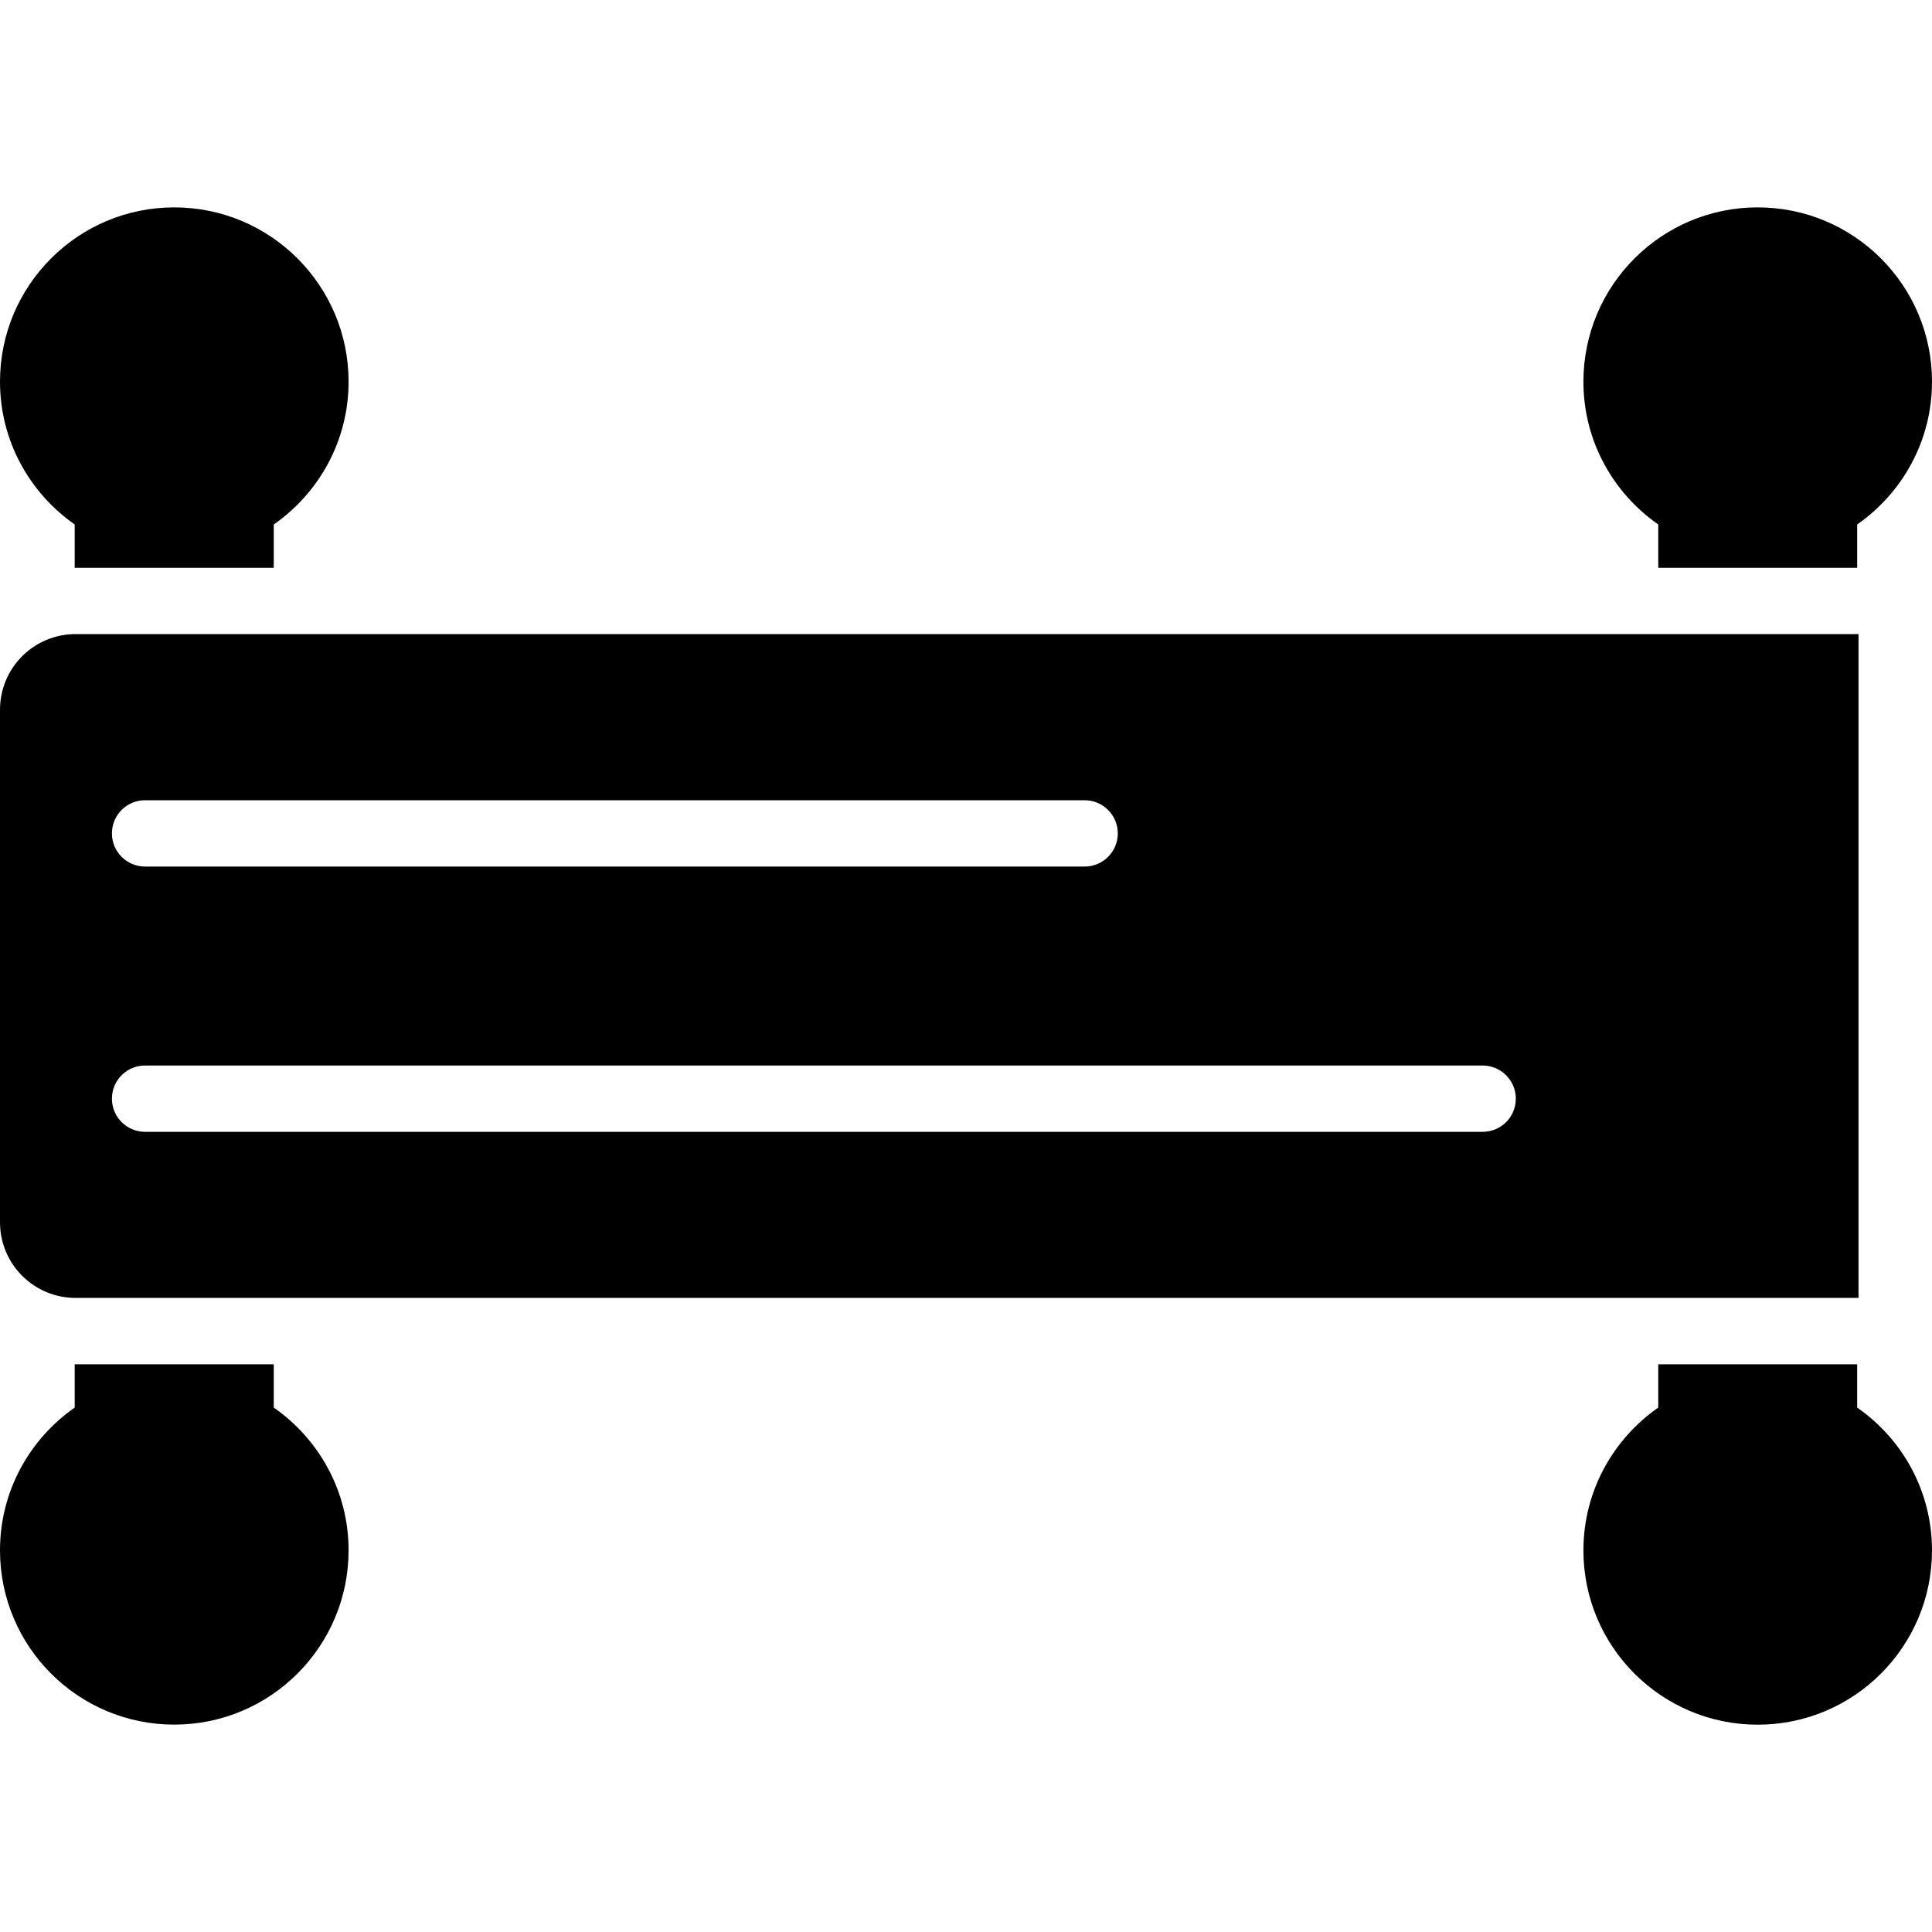
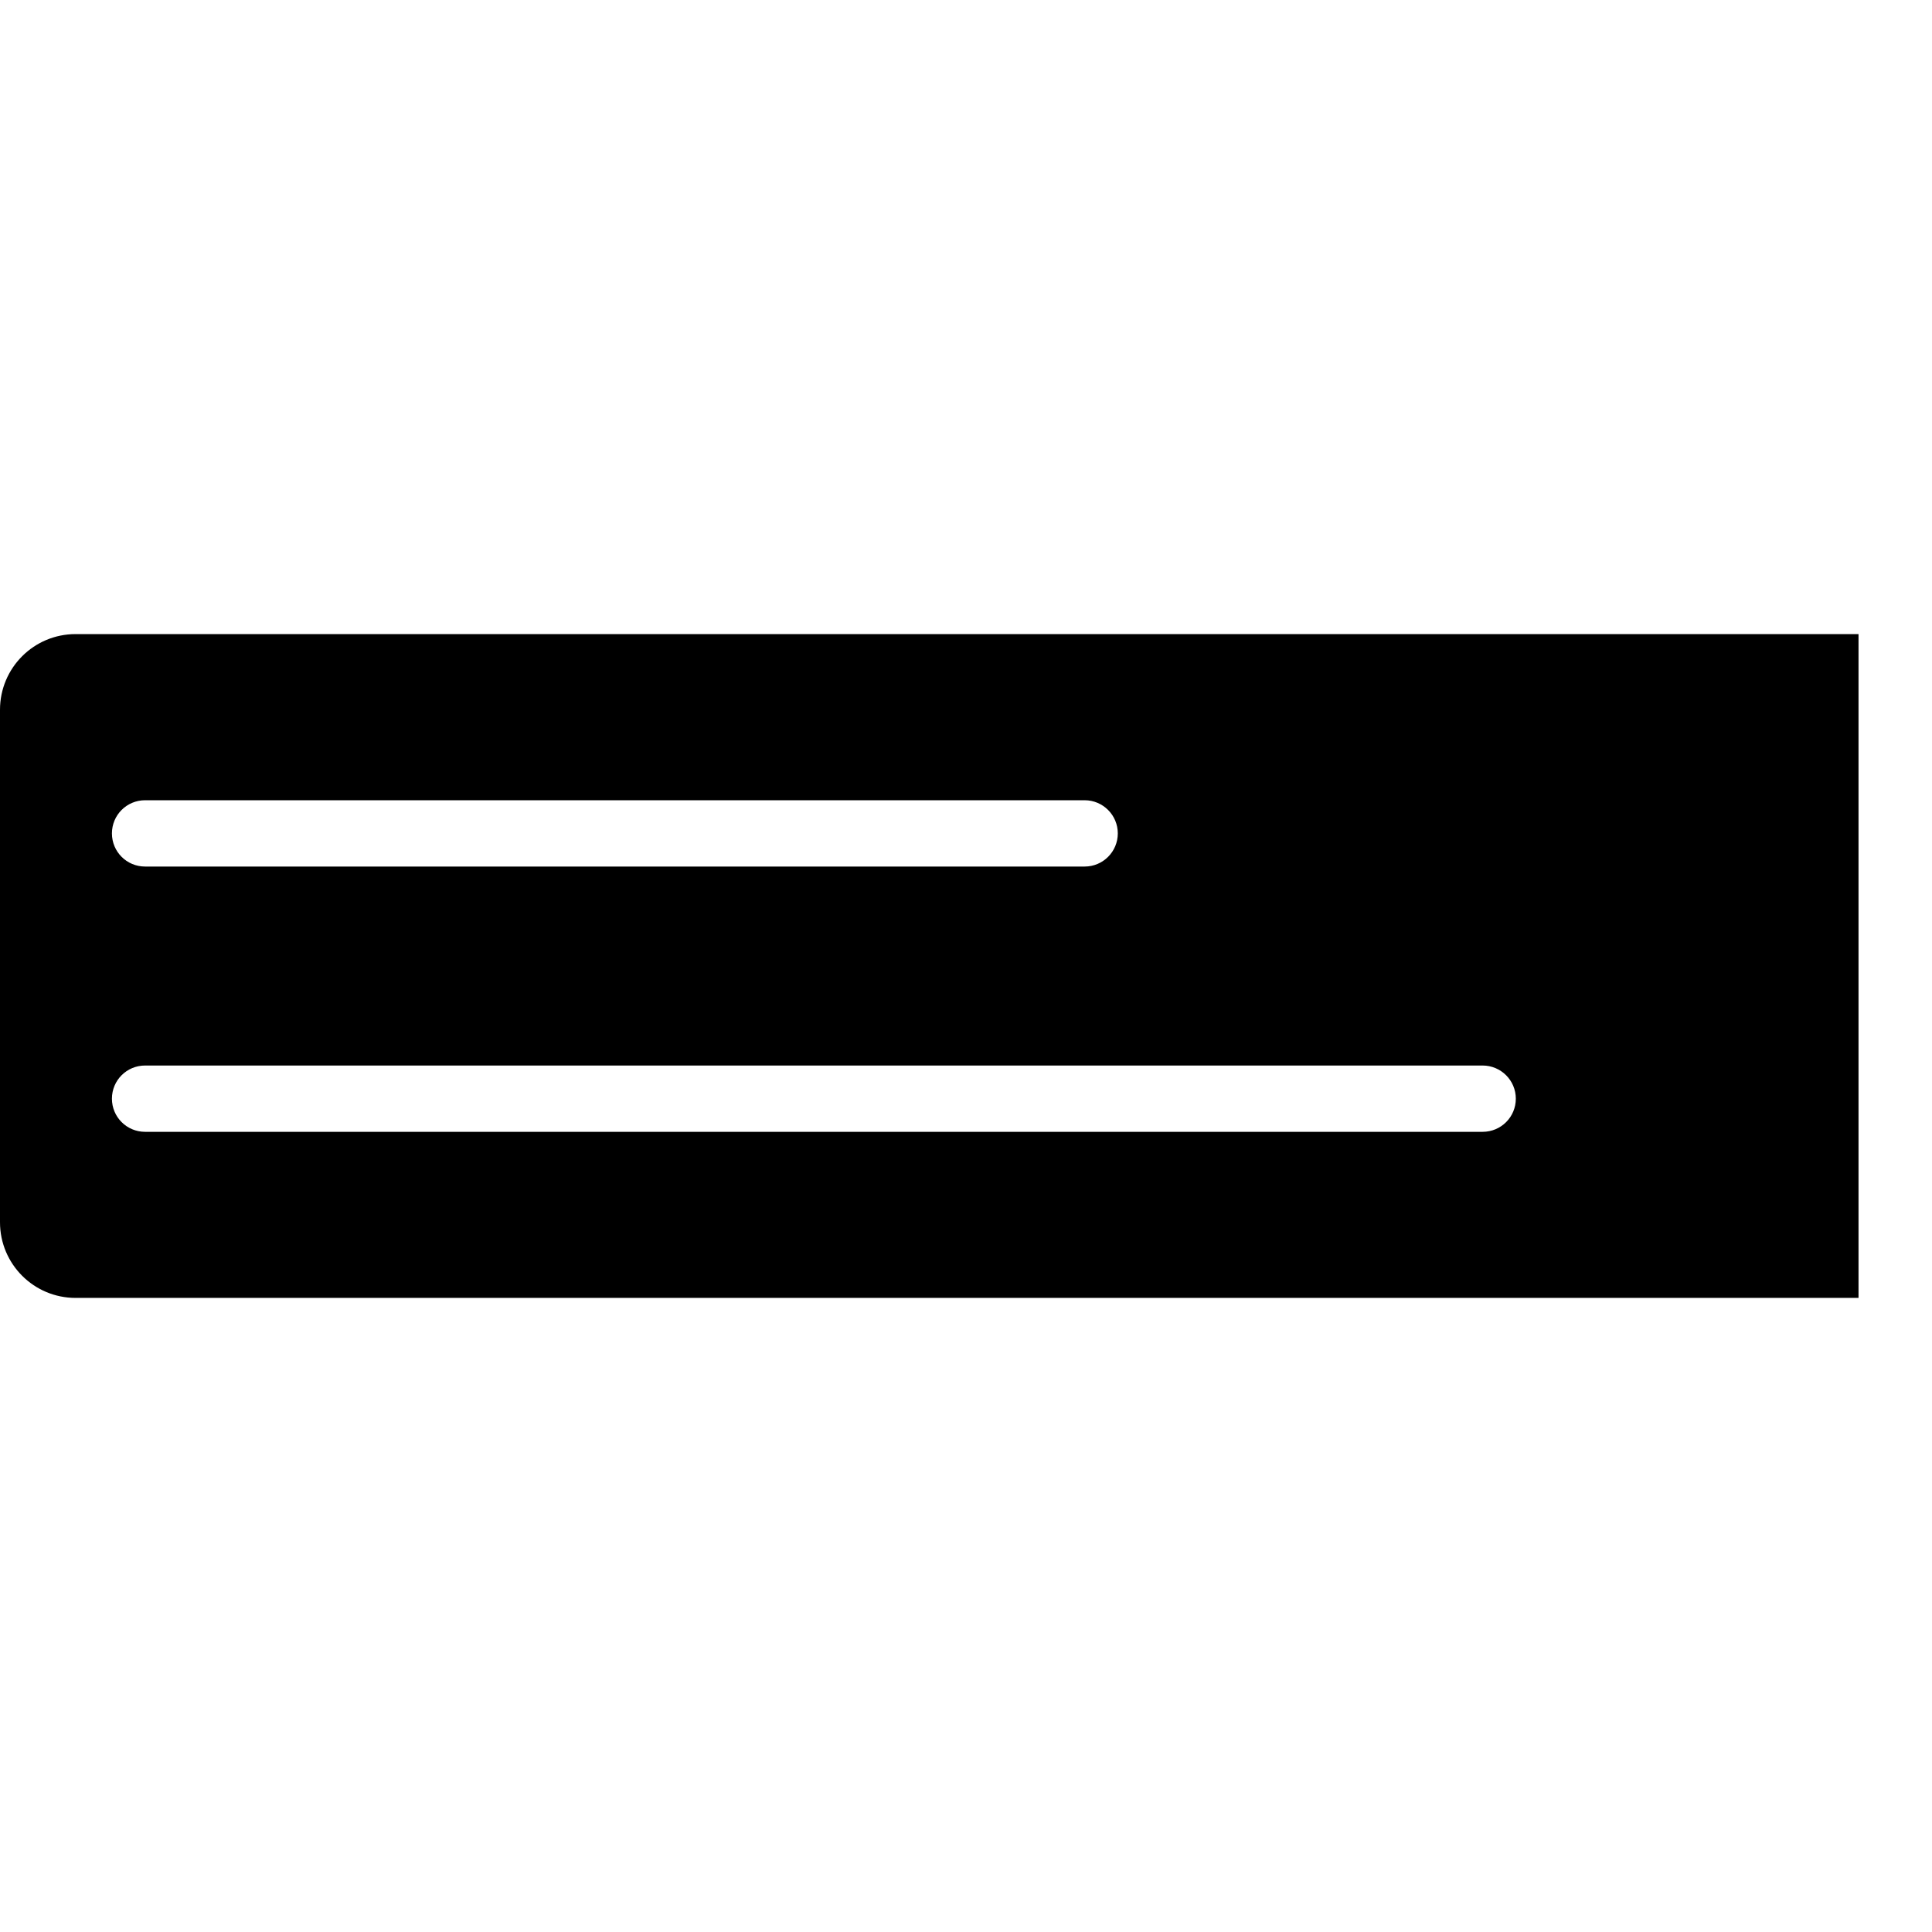
<svg xmlns="http://www.w3.org/2000/svg" fill="#000000" height="800px" width="800px" version="1.1" id="Capa_1" viewBox="0 0 29.896 29.896" xml:space="preserve">
  <g>
-     <path d="M1.156,8.116v0.671c0.005,0,0.01-0.001,0.014-0.001h3.066v-0.67c0.699-0.488,1.158-1.294,1.158-2.21   c0-1.489-1.209-2.697-2.698-2.697C1.207,3.209,0,4.417,0,5.906C0,6.822,0.459,7.628,1.156,8.116z" />
-     <path d="M4.236,21.781v-0.67H1.17c-0.004,0-0.009-0.001-0.014-0.001v0.671C0.459,22.268,0,23.074,0,23.99   c0,1.489,1.207,2.697,2.696,2.697c1.489,0,2.698-1.208,2.698-2.697C5.394,23.074,4.935,22.268,4.236,21.781z" />
-     <path d="M28.738,21.781v-0.67h-0.873H25.66v0.67c-0.699,0.488-1.158,1.294-1.158,2.21c0,1.489,1.208,2.697,2.697,2.697   c1.489,0,2.697-1.208,2.697-2.697C29.896,23.074,29.438,22.268,28.738,21.781z" />
-     <path d="M25.66,8.116v0.67h2.205h0.873v-0.67c0.699-0.488,1.158-1.294,1.158-2.21c0-1.489-1.208-2.697-2.697-2.697   c-1.489,0-2.697,1.208-2.697,2.697C24.502,6.822,24.961,7.628,25.66,8.116z" />
    <path d="M1.17,20.084h27.589V9.812H1.17C0.523,9.812,0,10.336,0,10.983v7.93C0,19.56,0.523,20.084,1.17,20.084z M2.245,12.383   h14.539c0.283,0,0.513,0.23,0.513,0.513s-0.229,0.513-0.513,0.513H2.245c-0.284,0-0.513-0.229-0.513-0.513   S1.961,12.383,2.245,12.383z M2.245,16.488h20.697c0.284,0,0.514,0.23,0.514,0.513c0,0.284-0.229,0.513-0.514,0.513H2.245   c-0.284,0-0.513-0.229-0.513-0.513C1.732,16.717,1.961,16.488,2.245,16.488z" />
  </g>
</svg>